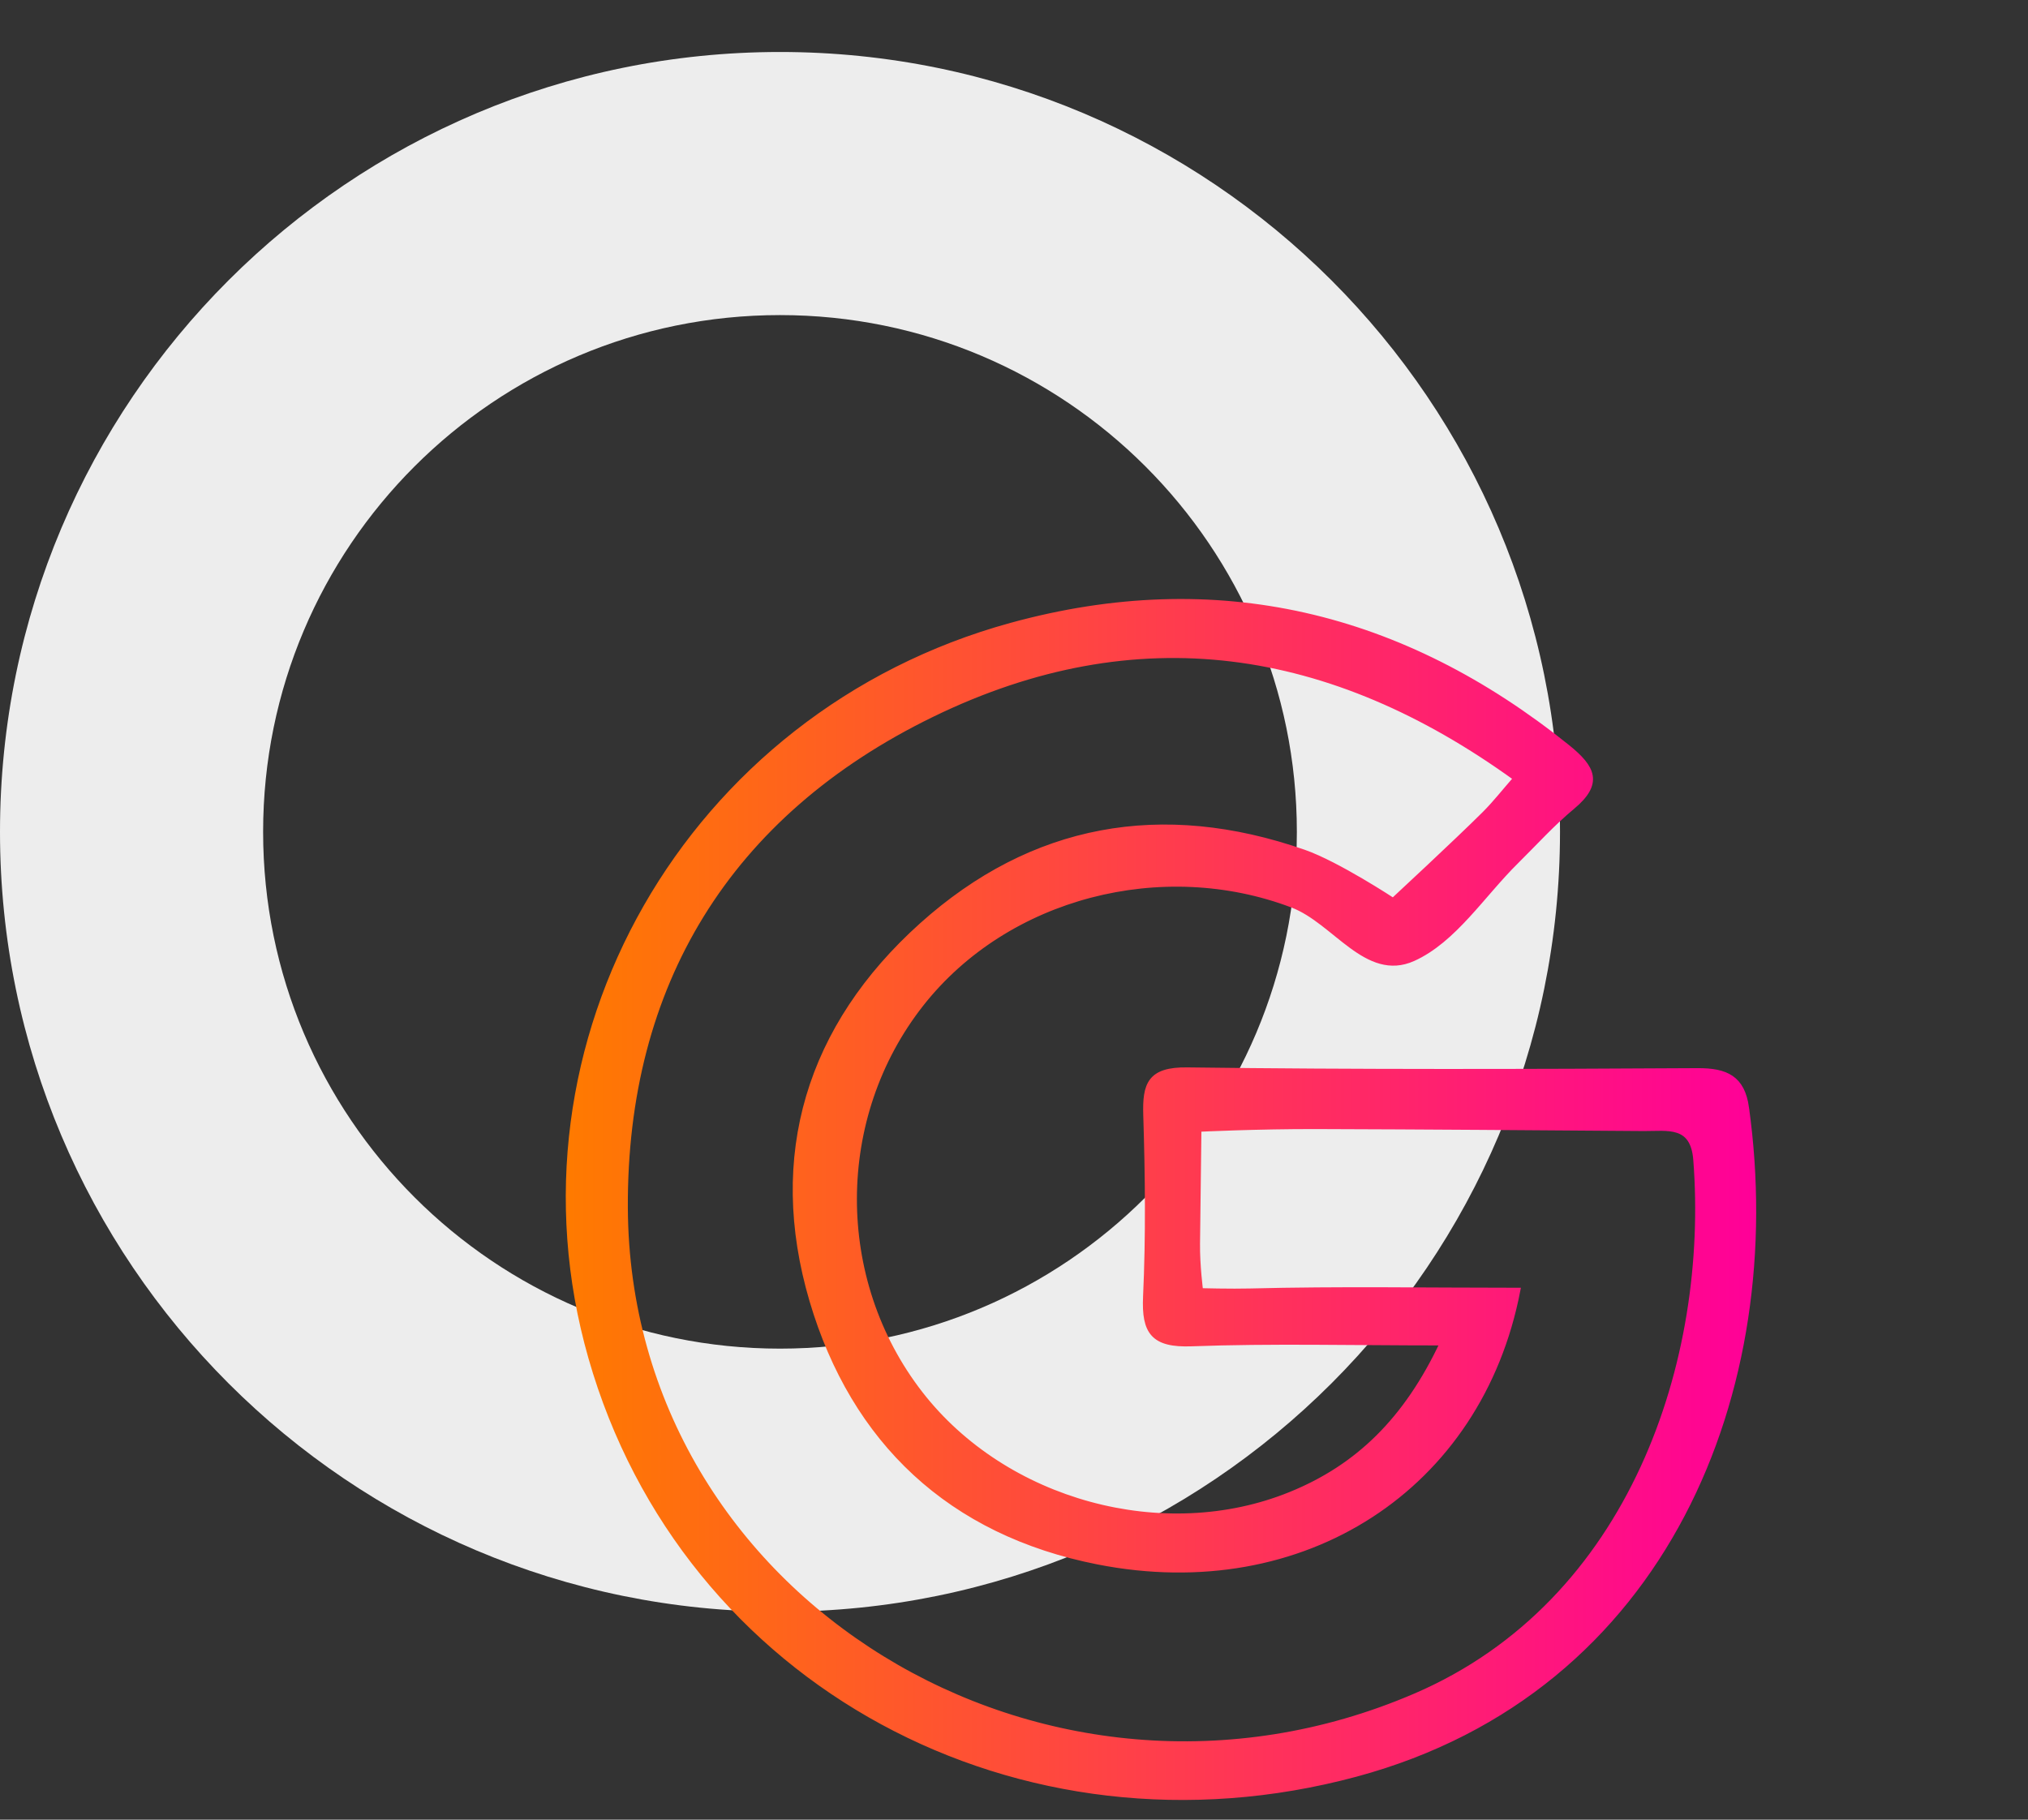
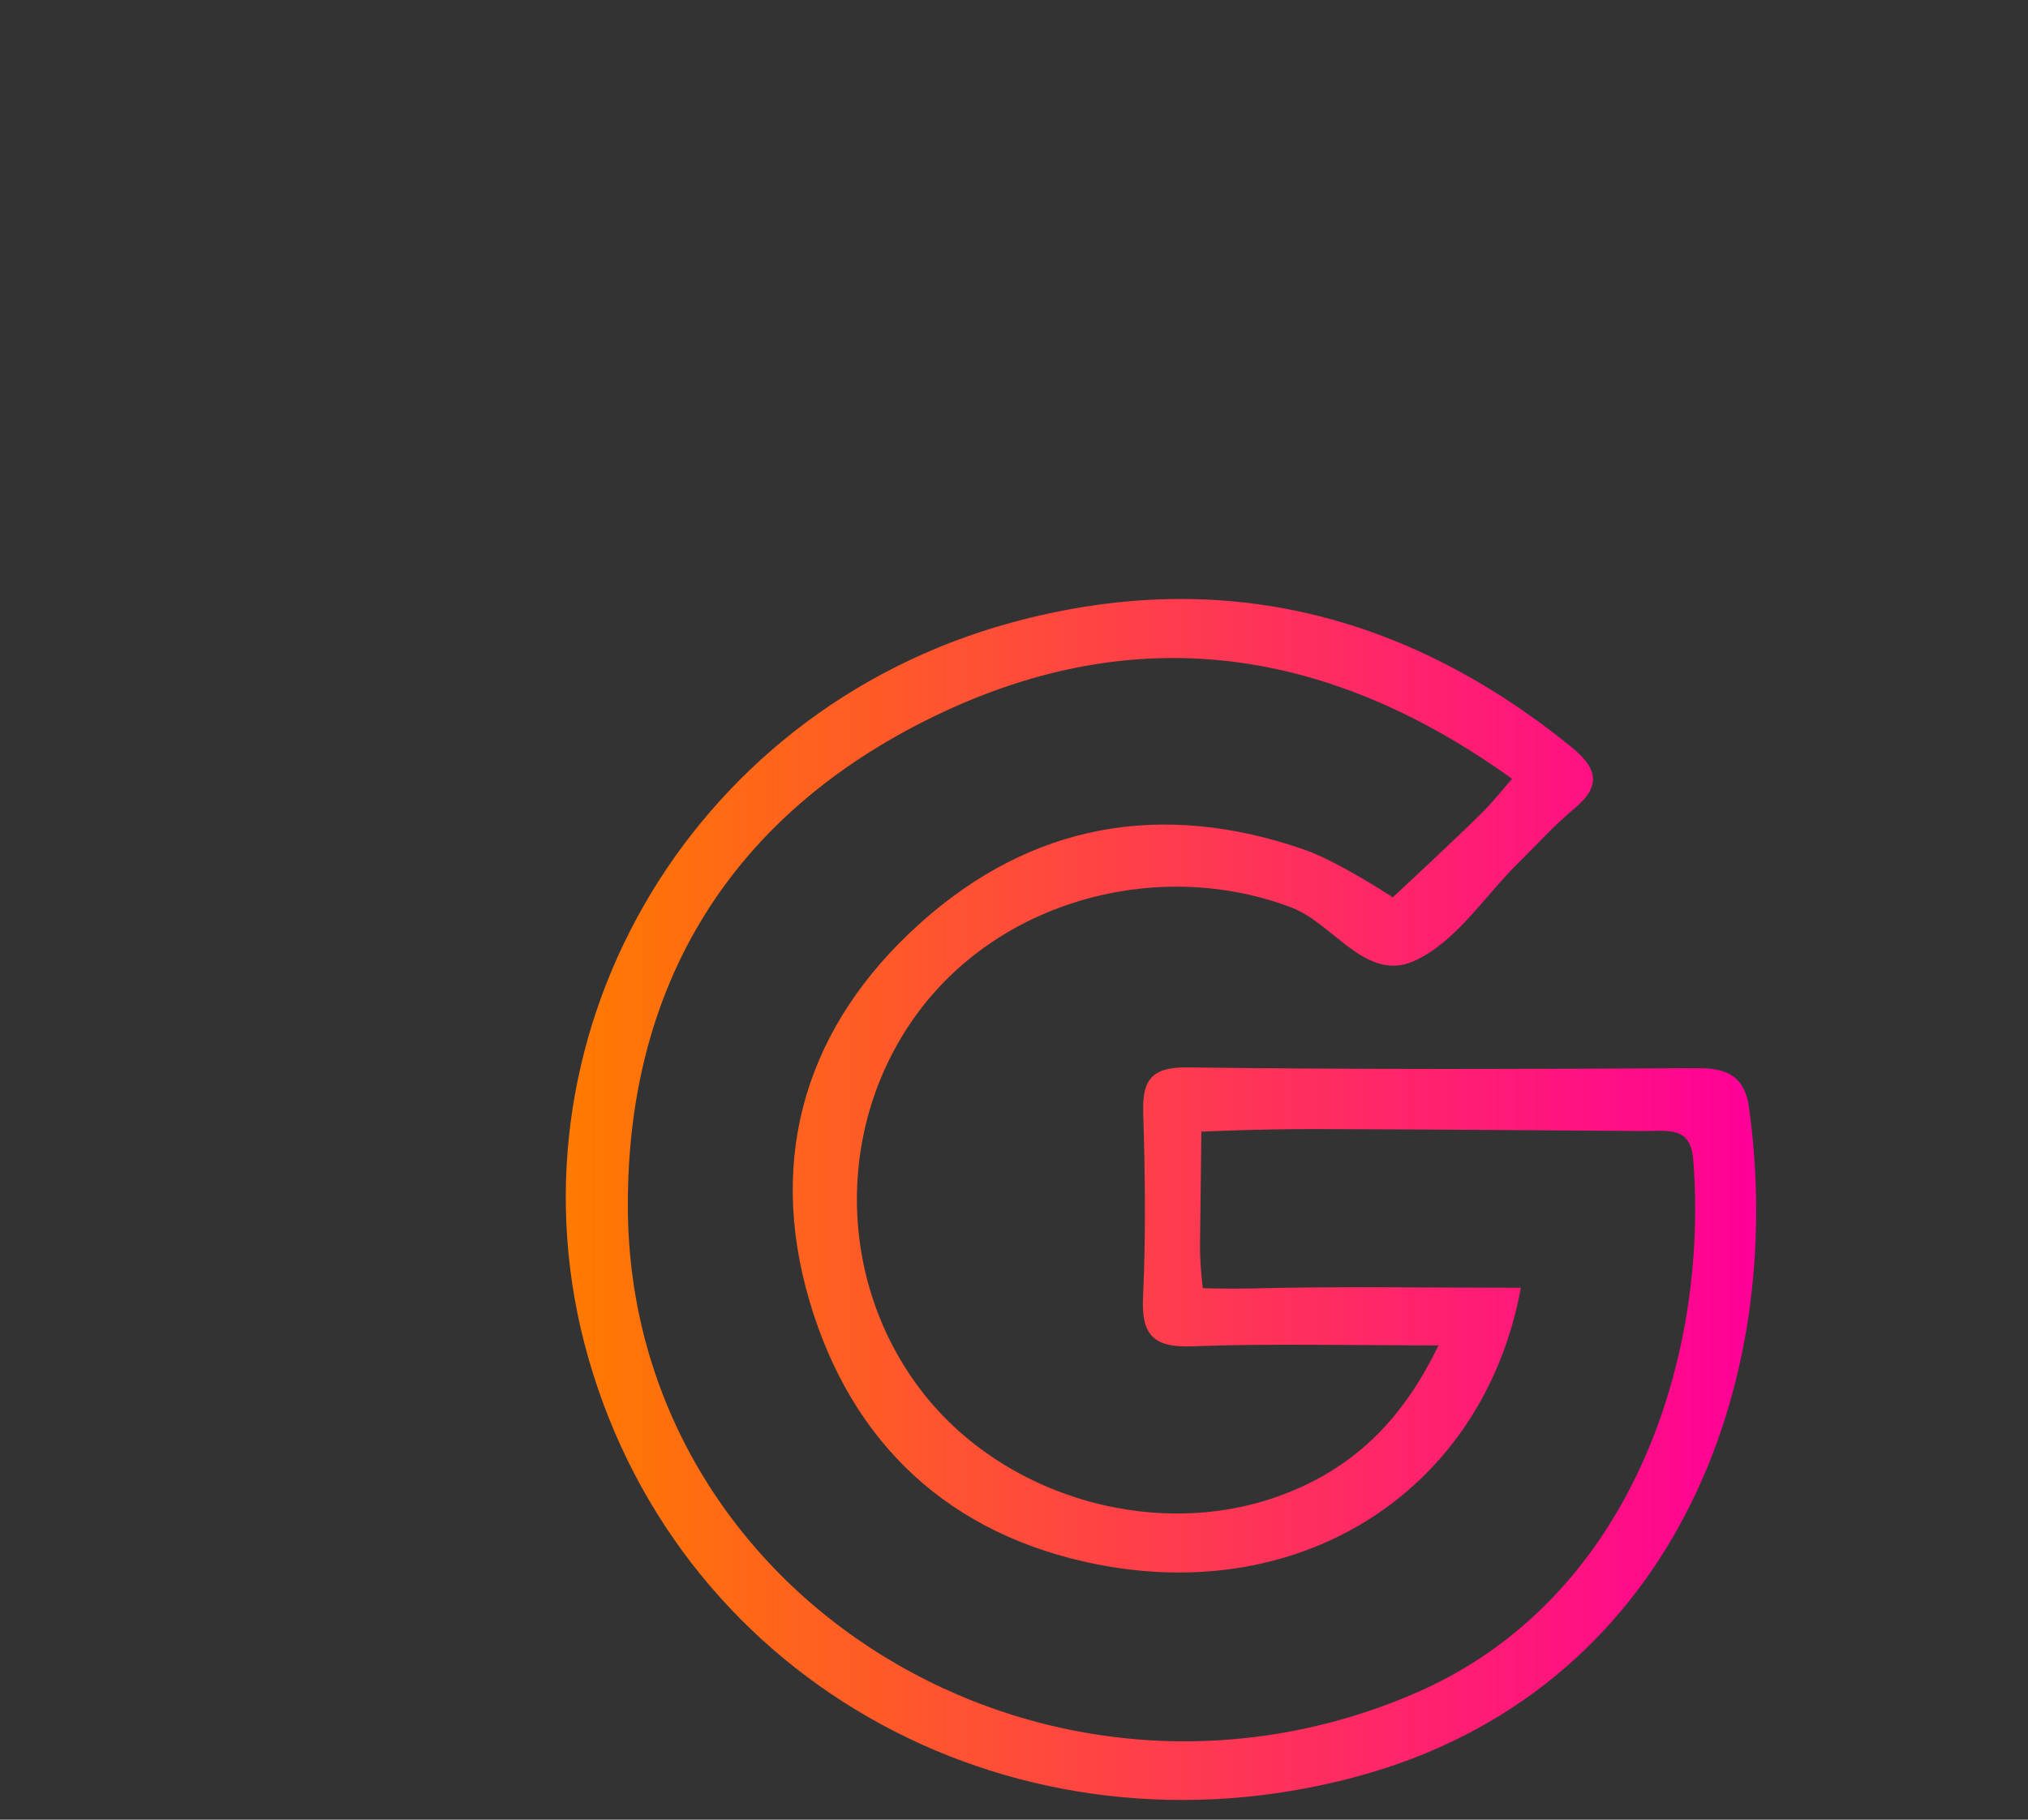
<svg xmlns="http://www.w3.org/2000/svg" width="78" height="70" viewBox="0 0 78 70" fill="none">
  <rect x="0" y="0" width="78" height="70" fill="#333333" stroke="none" />
-   <path fill-rule="evenodd" clip-rule="evenodd" d="M30 62C46.569 62 60 48.569 60 32C60 15.431 46.569 2 30 2C13.431 2 0 15.431 0 32C0 48.569 13.431 62 30 62ZM30 51.88C40.979 51.88 49.879 42.979 49.879 32C49.879 21.021 40.979 12.121 30 12.121C19.021 12.121 10.12 21.021 10.12 32C10.12 42.979 19.021 51.88 30 51.88Z" fill="#EDEDED" />
  <path d="M67.171 42.617C67.012 41.472 66.392 41.185 65.287 41.19C58.746 41.228 52.206 41.245 45.666 41.161C44.223 41.142 44.034 41.715 44.072 42.906C44.145 45.228 44.17 47.558 44.064 49.878C44.001 51.247 44.36 51.746 45.832 51.691C48.906 51.577 51.986 51.657 55.483 51.657C54.087 54.627 52.221 56.435 49.648 57.484C44.752 59.48 38.65 57.8 35.4 53.616C31.997 49.235 32.013 42.967 35.435 38.618C38.733 34.429 44.716 32.921 49.709 34.818C51.343 35.439 52.565 37.676 54.347 36.878C55.92 36.173 57.013 34.42 58.32 33.132C59.032 32.428 59.706 31.679 60.474 31.04C61.563 30.134 61.277 29.538 60.281 28.737C53.932 23.625 46.785 21.89 38.896 24.056C26.453 27.472 19.271 40.124 22.727 52.218C26.315 64.778 39.247 71.728 52.154 68.248C64.102 65.025 68.669 53.399 67.17 42.617H67.171ZM54.419 65.249C40.219 71.343 24.122 61.56 24.048 46.463C24.006 37.907 27.978 31.314 35.853 27.482C43.731 23.649 51.205 24.806 58.303 29.942C57.853 30.456 57.501 30.908 57.097 31.311C56.034 32.37 53.581 34.645 53.581 34.645C53.581 34.645 51.443 33.235 50.146 32.783C44.684 30.881 39.704 31.78 35.454 35.593C31.121 39.483 29.591 44.464 31.234 50.033C32.83 55.44 36.551 58.968 42.234 60.084C50.125 61.633 56.912 57.229 58.375 49.638C54.925 49.638 51.498 49.578 48.074 49.666C47.368 49.685 46.173 49.654 46.173 49.654C46.173 49.654 46.045 48.682 46.055 47.843C46.083 45.587 46.109 43.438 46.109 43.438C46.109 43.438 48.337 43.328 50.664 43.334C54.853 43.346 59.041 43.38 63.23 43.41C64.129 43.416 65.117 43.197 65.226 44.614C65.823 52.309 62.804 61.652 54.42 65.249H54.419Z" fill="url(#paint0_linear_245_1410)" stroke="url(#paint1_linear_245_1410)" stroke-width="0.2" />
  <defs>
    <linearGradient id="paint0_linear_245_1410" x1="67.445" y1="46.143" x2="21.86" y2="46.143" gradientUnits="userSpaceOnUse">
      <stop stop-color="#FF0098" />
      <stop offset="1" stop-color="#FF7A00" />
    </linearGradient>
    <linearGradient id="paint1_linear_245_1410" x1="67.445" y1="46.143" x2="21.86" y2="46.143" gradientUnits="userSpaceOnUse">
      <stop stop-color="#FF0098" />
      <stop offset="1" stop-color="#FF7A00" />
    </linearGradient>
  </defs>
</svg>